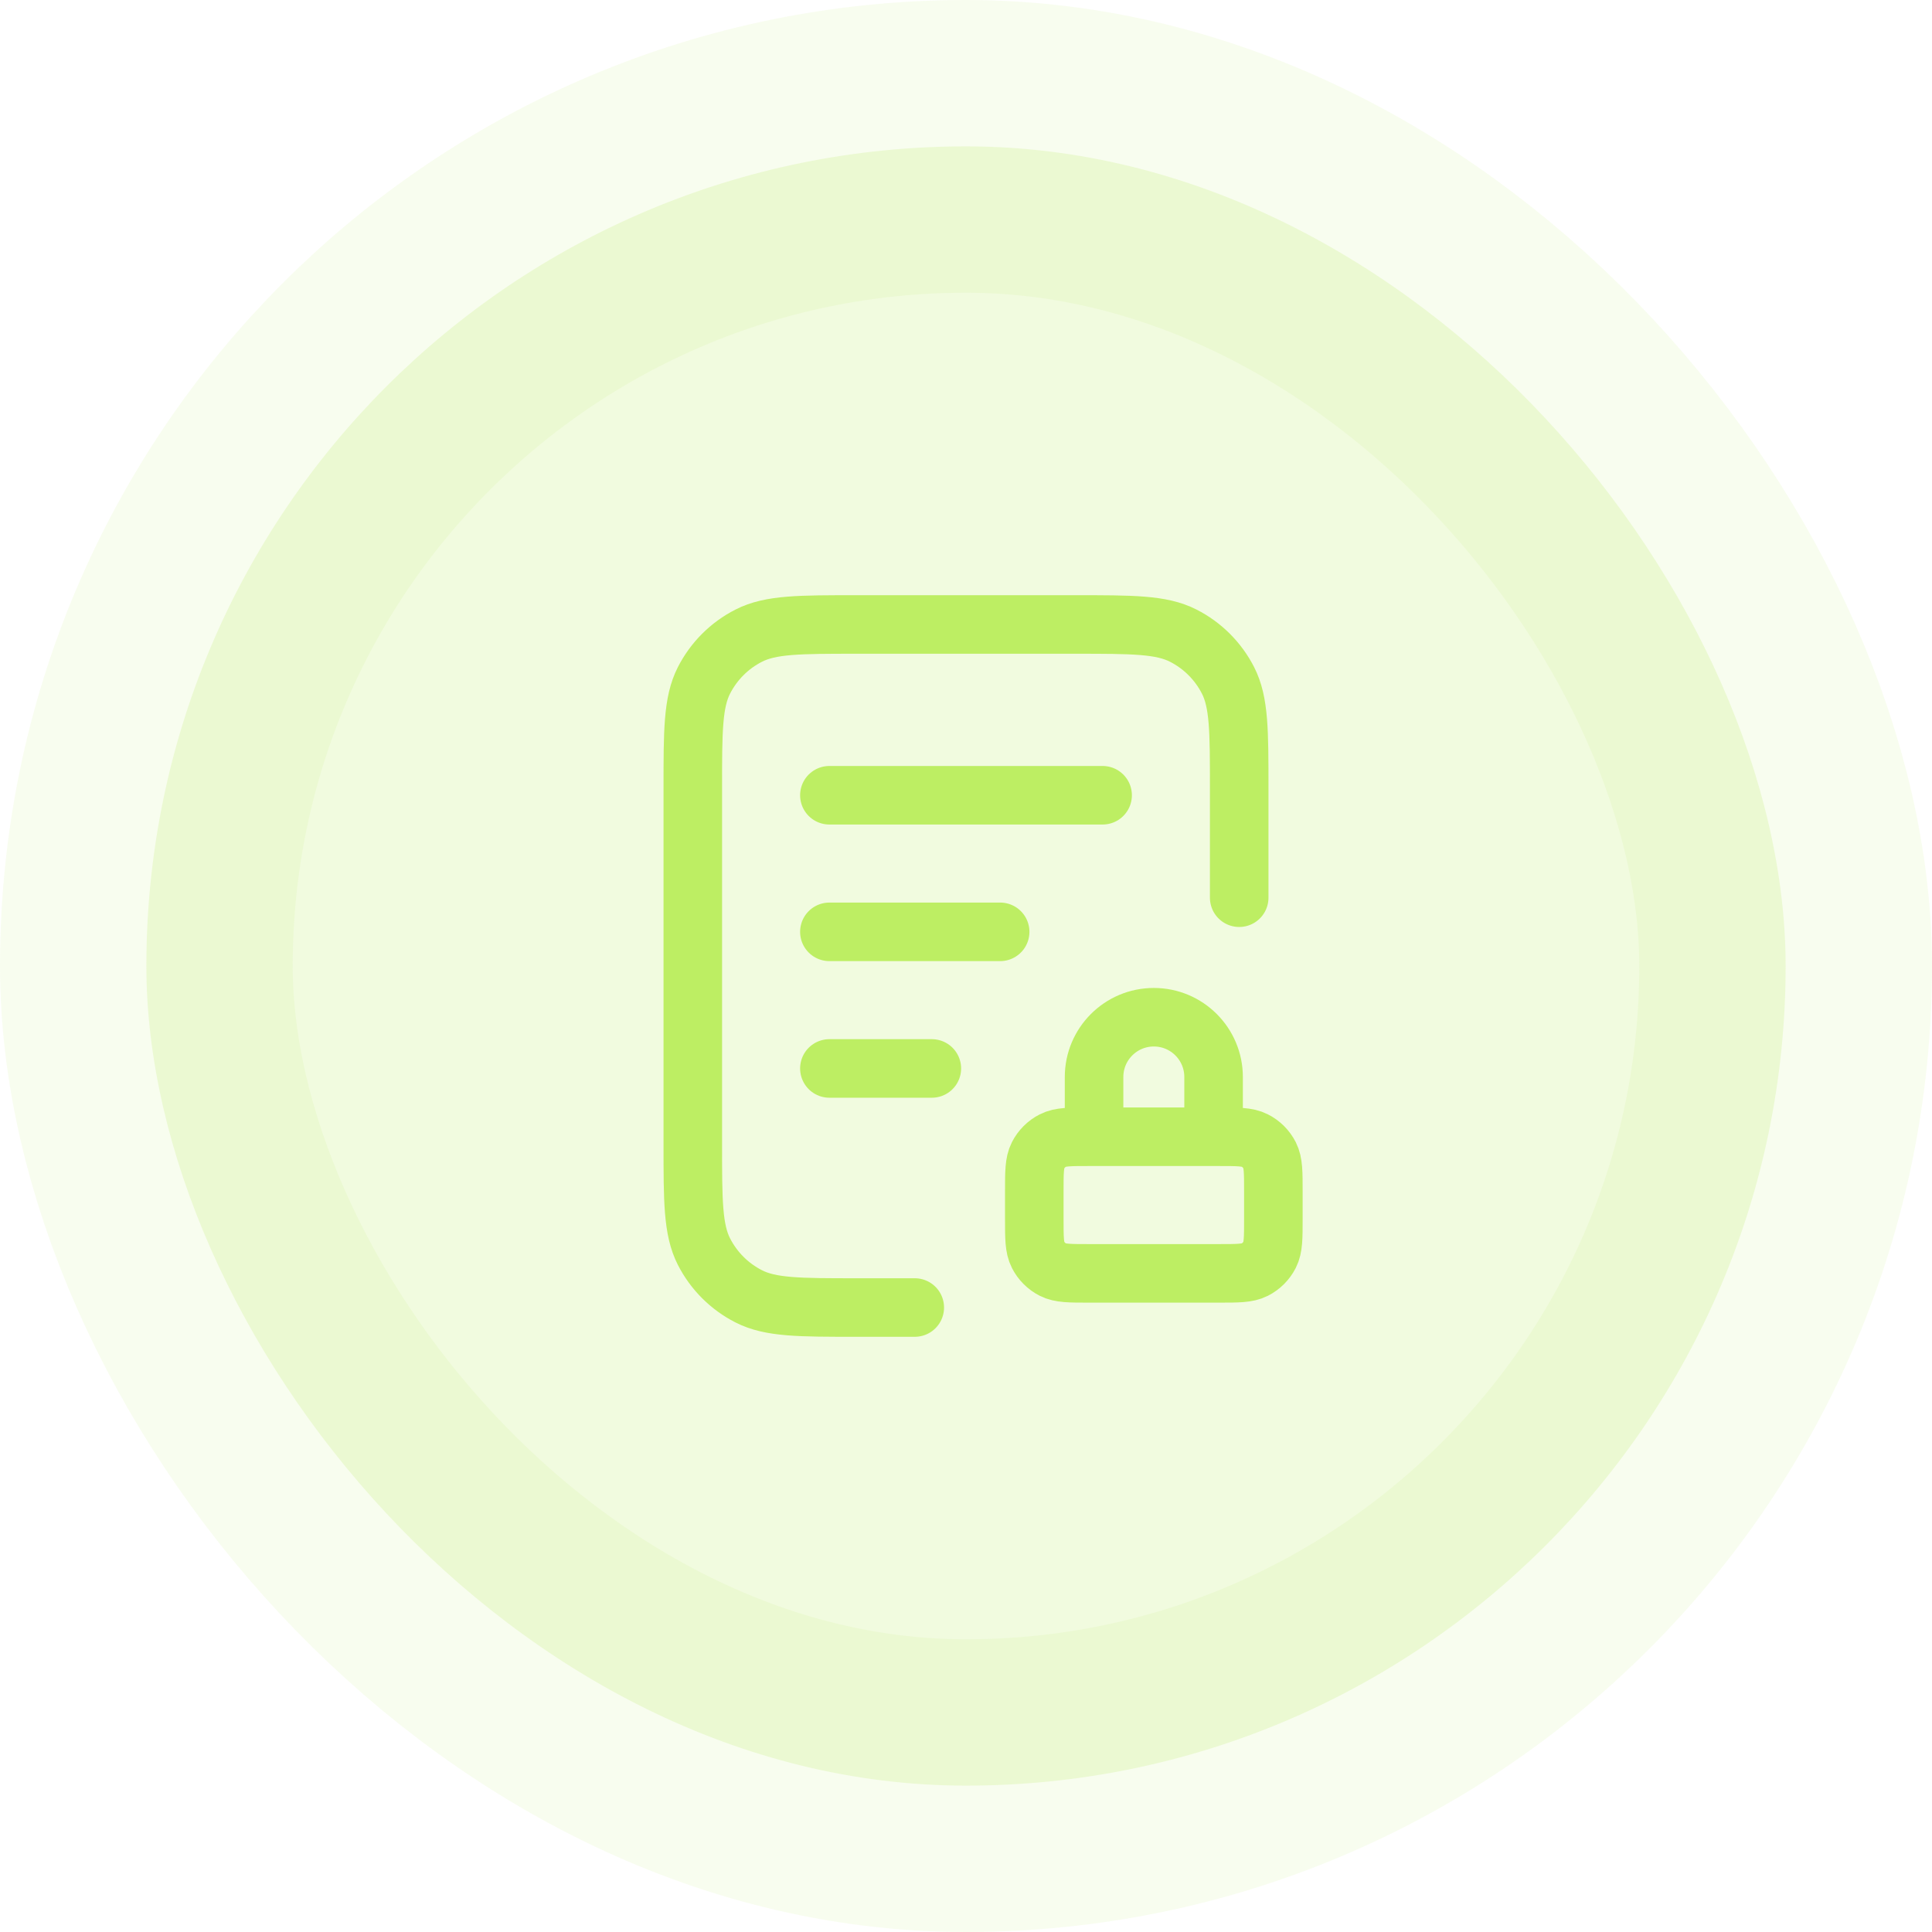
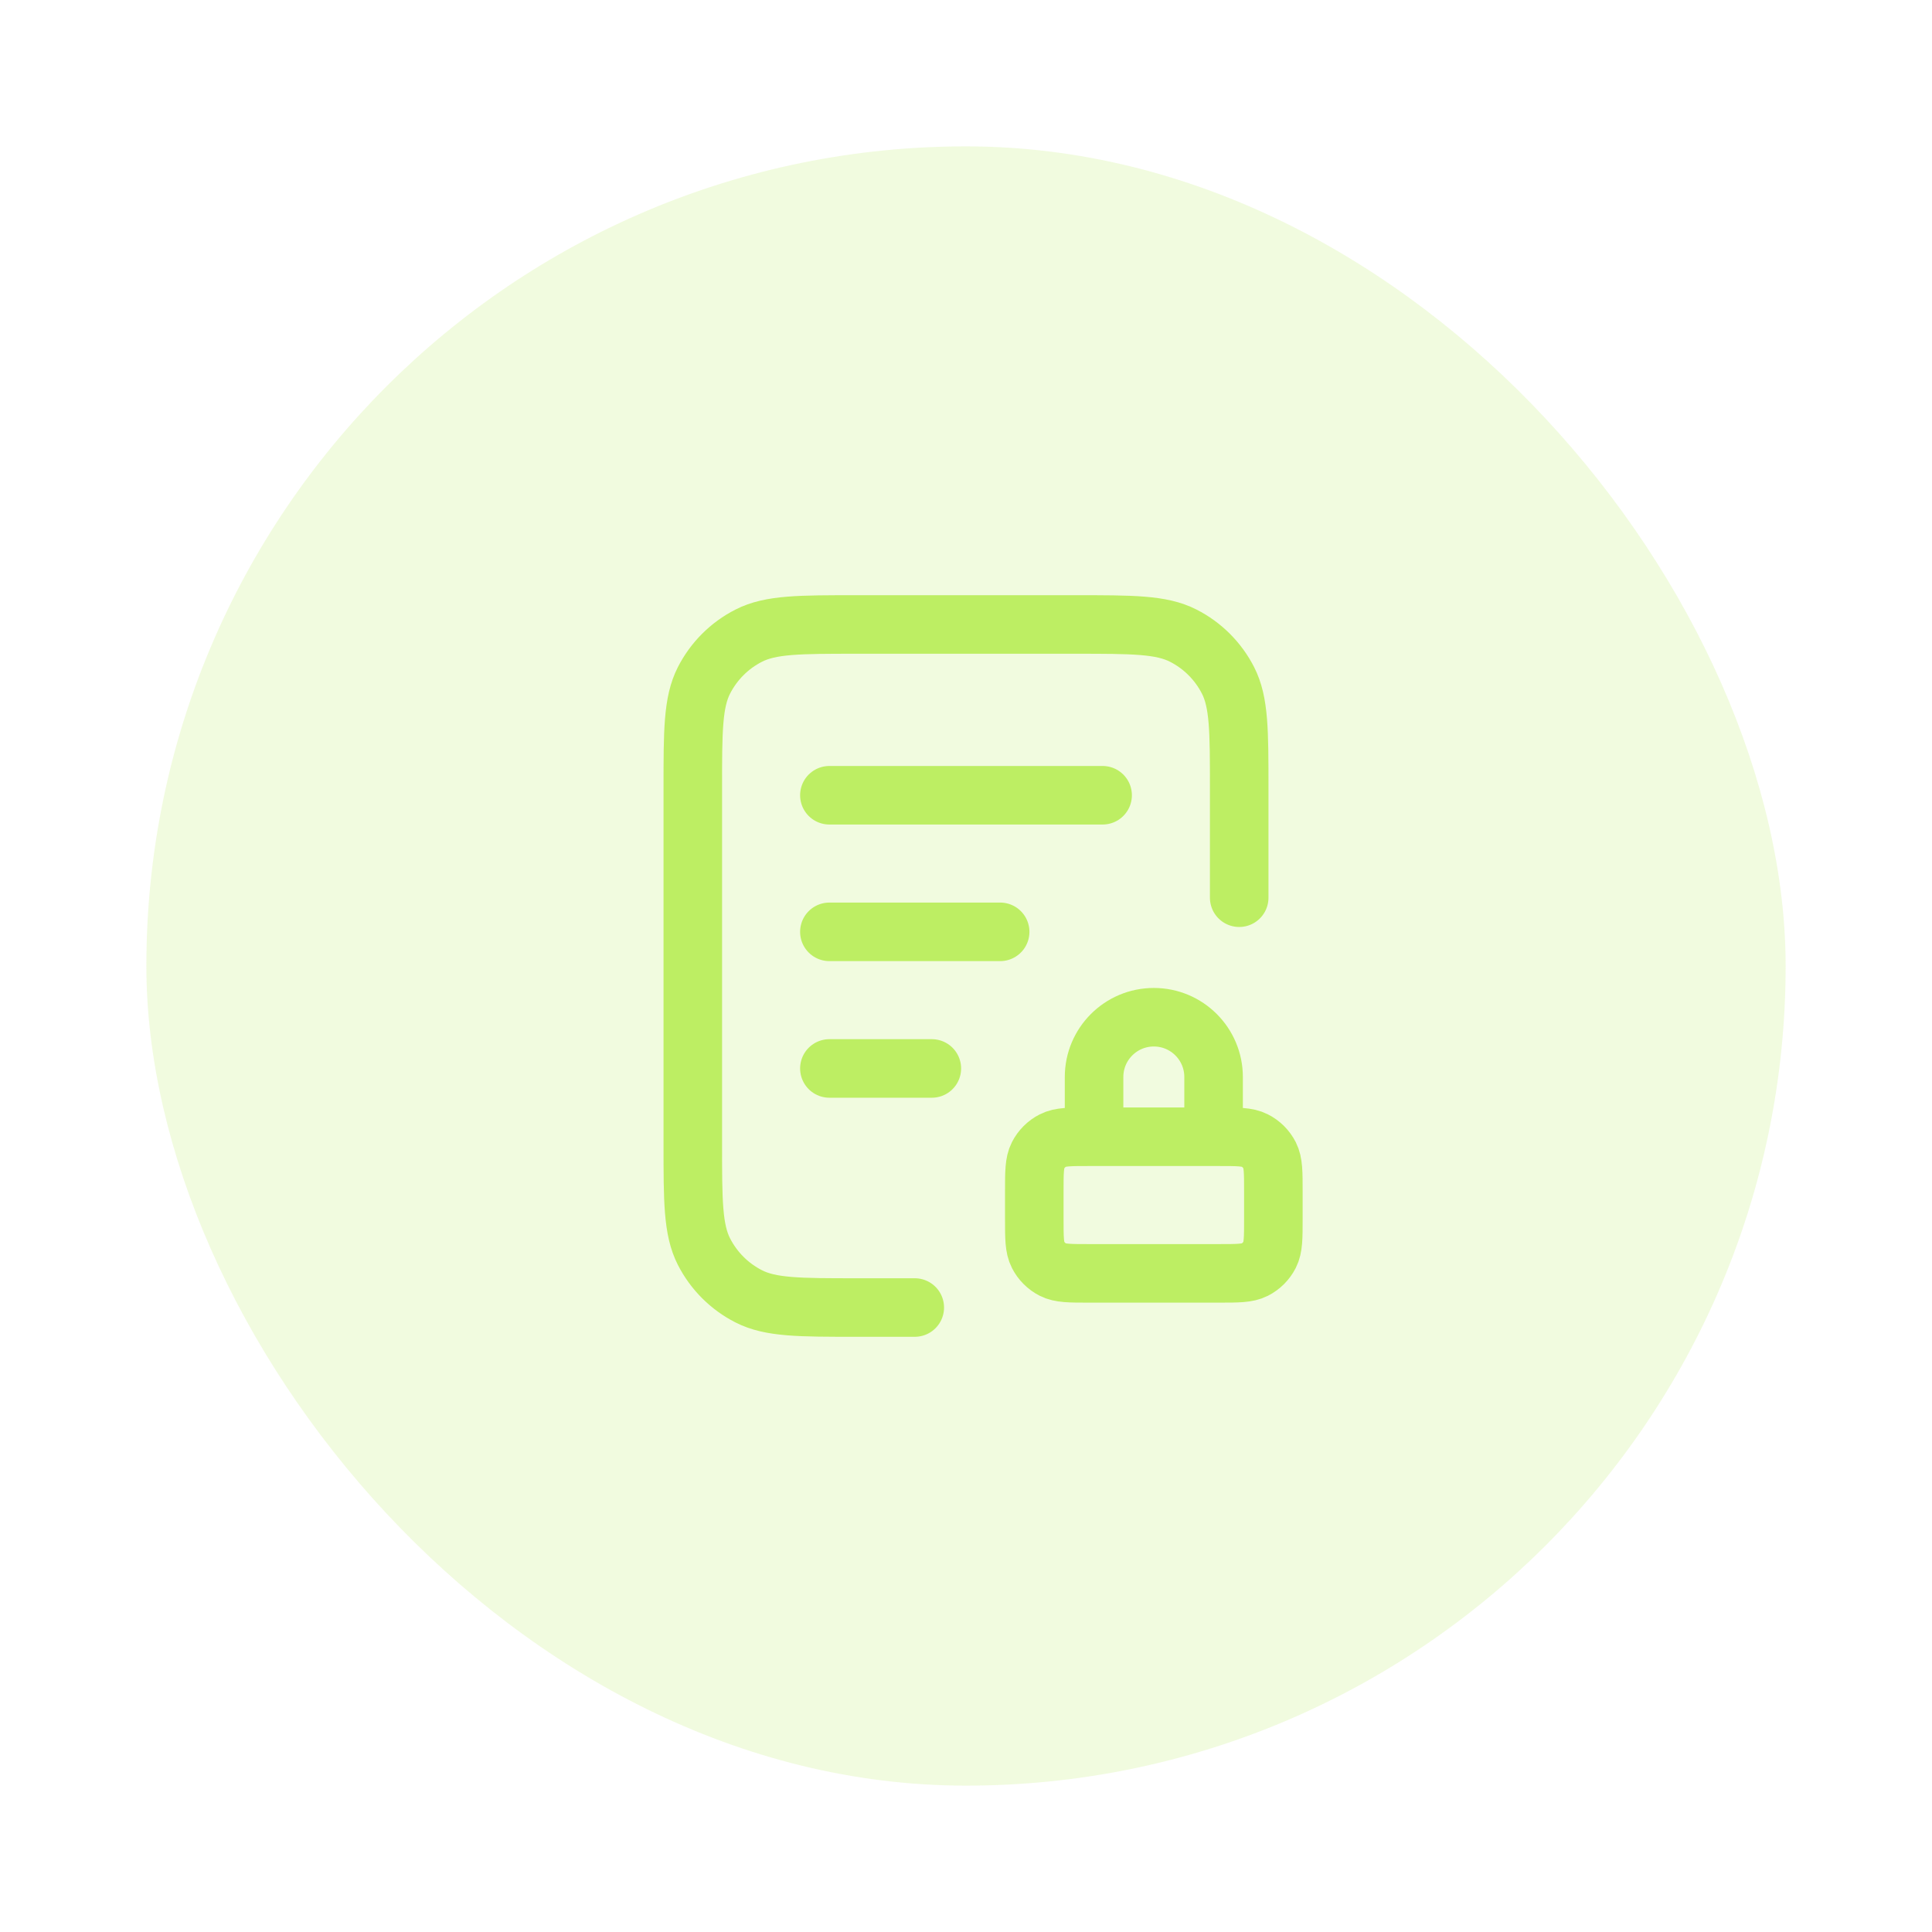
<svg xmlns="http://www.w3.org/2000/svg" width="66" height="66" viewBox="0 0 66 66" fill="none">
  <rect x="5" y="5" width="56" height="56" rx="28" fill="#BDEE63" fill-opacity="0.2" />
  <path d="M42.333 30.667V26.933C42.333 24.973 42.333 23.993 41.952 23.244C41.616 22.586 41.081 22.05 40.422 21.715C39.674 21.333 38.694 21.333 36.733 21.333H29.267C27.306 21.333 26.326 21.333 25.578 21.715C24.919 22.05 24.384 22.586 24.048 23.244C23.667 23.993 23.667 24.973 23.667 26.933V39.067C23.667 41.027 23.667 42.007 24.048 42.756C24.384 43.414 24.919 43.95 25.578 44.285C26.326 44.667 27.306 44.667 29.267 44.667H31.25M34.167 31.833H28.333M31.833 36.5H28.333M37.667 27.167H28.333M41.458 38.833V36.792C41.458 35.664 40.544 34.75 39.417 34.75C38.289 34.75 37.375 35.664 37.375 36.792V38.833M37.2 43.5H41.633C42.287 43.5 42.613 43.5 42.863 43.373C43.083 43.261 43.261 43.083 43.373 42.863C43.5 42.614 43.5 42.287 43.5 41.633V40.7C43.5 40.047 43.5 39.72 43.373 39.47C43.261 39.251 43.083 39.072 42.863 38.961C42.613 38.833 42.287 38.833 41.633 38.833H37.2C36.547 38.833 36.22 38.833 35.97 38.961C35.751 39.072 35.572 39.251 35.461 39.47C35.333 39.72 35.333 40.047 35.333 40.7V41.633C35.333 42.287 35.333 42.614 35.461 42.863C35.572 43.083 35.751 43.261 35.97 43.373C36.22 43.5 36.547 43.5 37.2 43.5Z" stroke="#BDEE63" stroke-width="2" stroke-linecap="round" stroke-linejoin="round" />
-   <rect x="5" y="5" width="56" height="56" rx="28" stroke="#BDEE63" stroke-opacity="0.1" stroke-width="10" />
</svg>